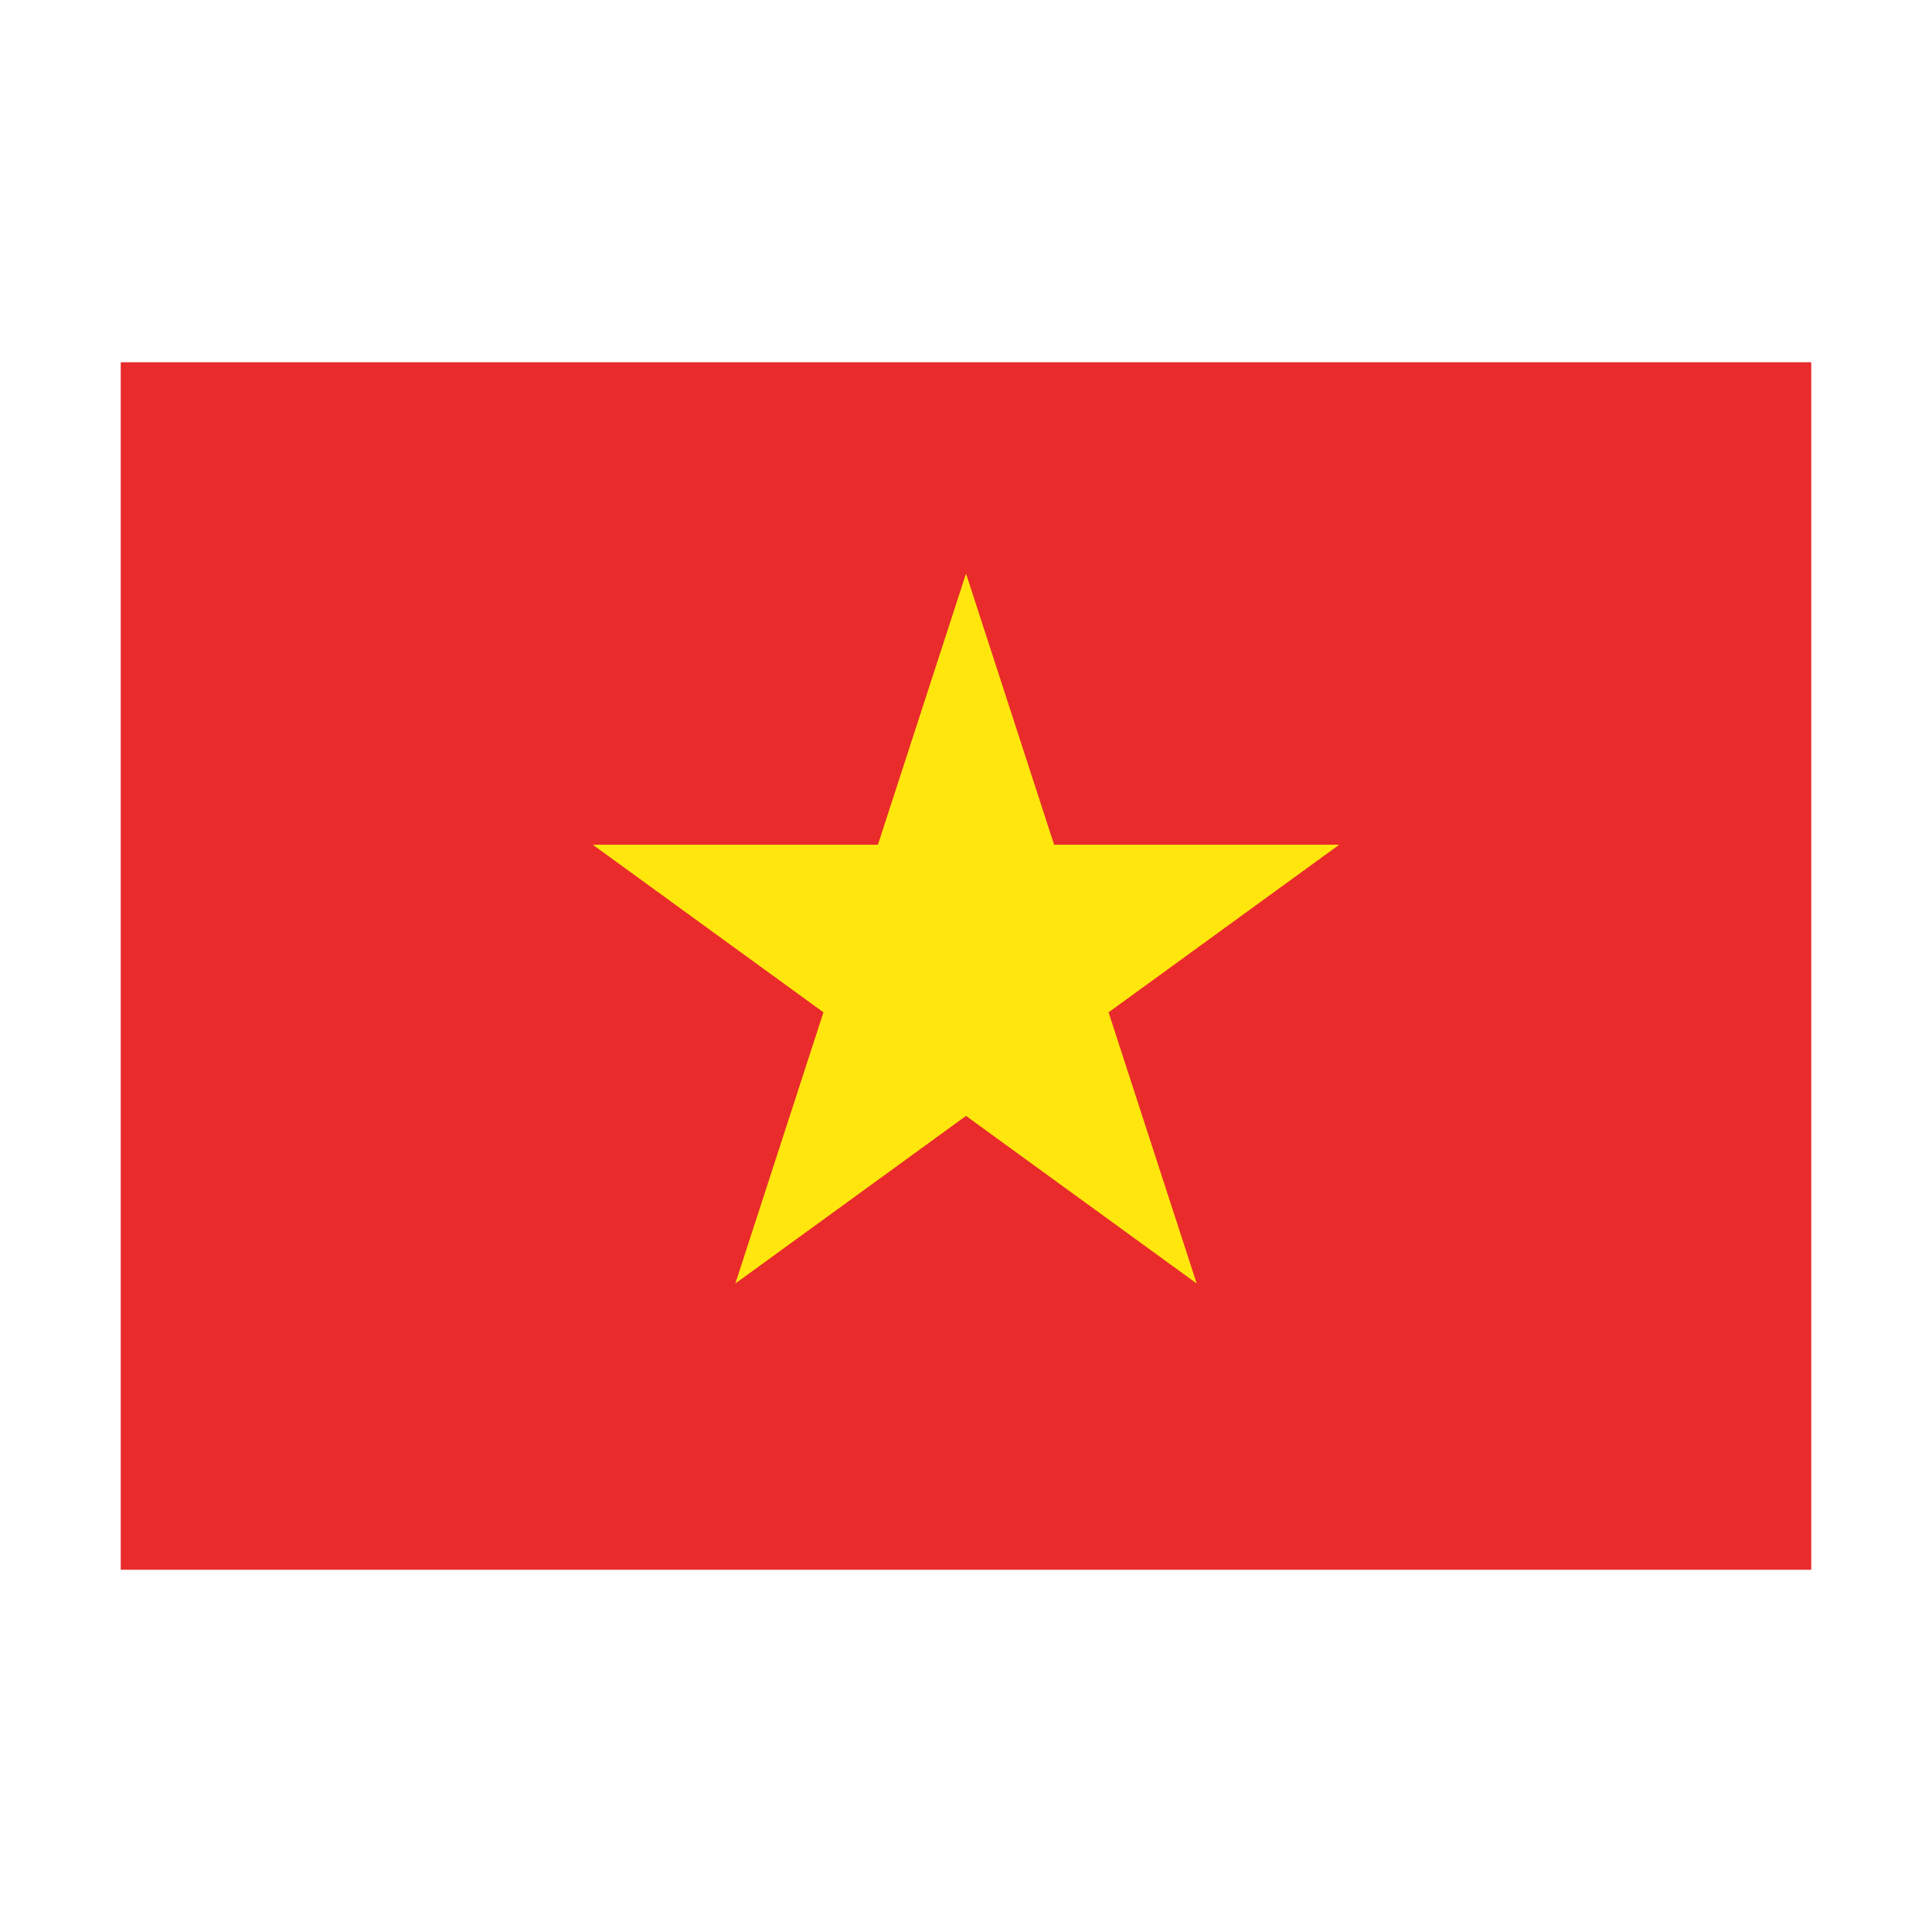
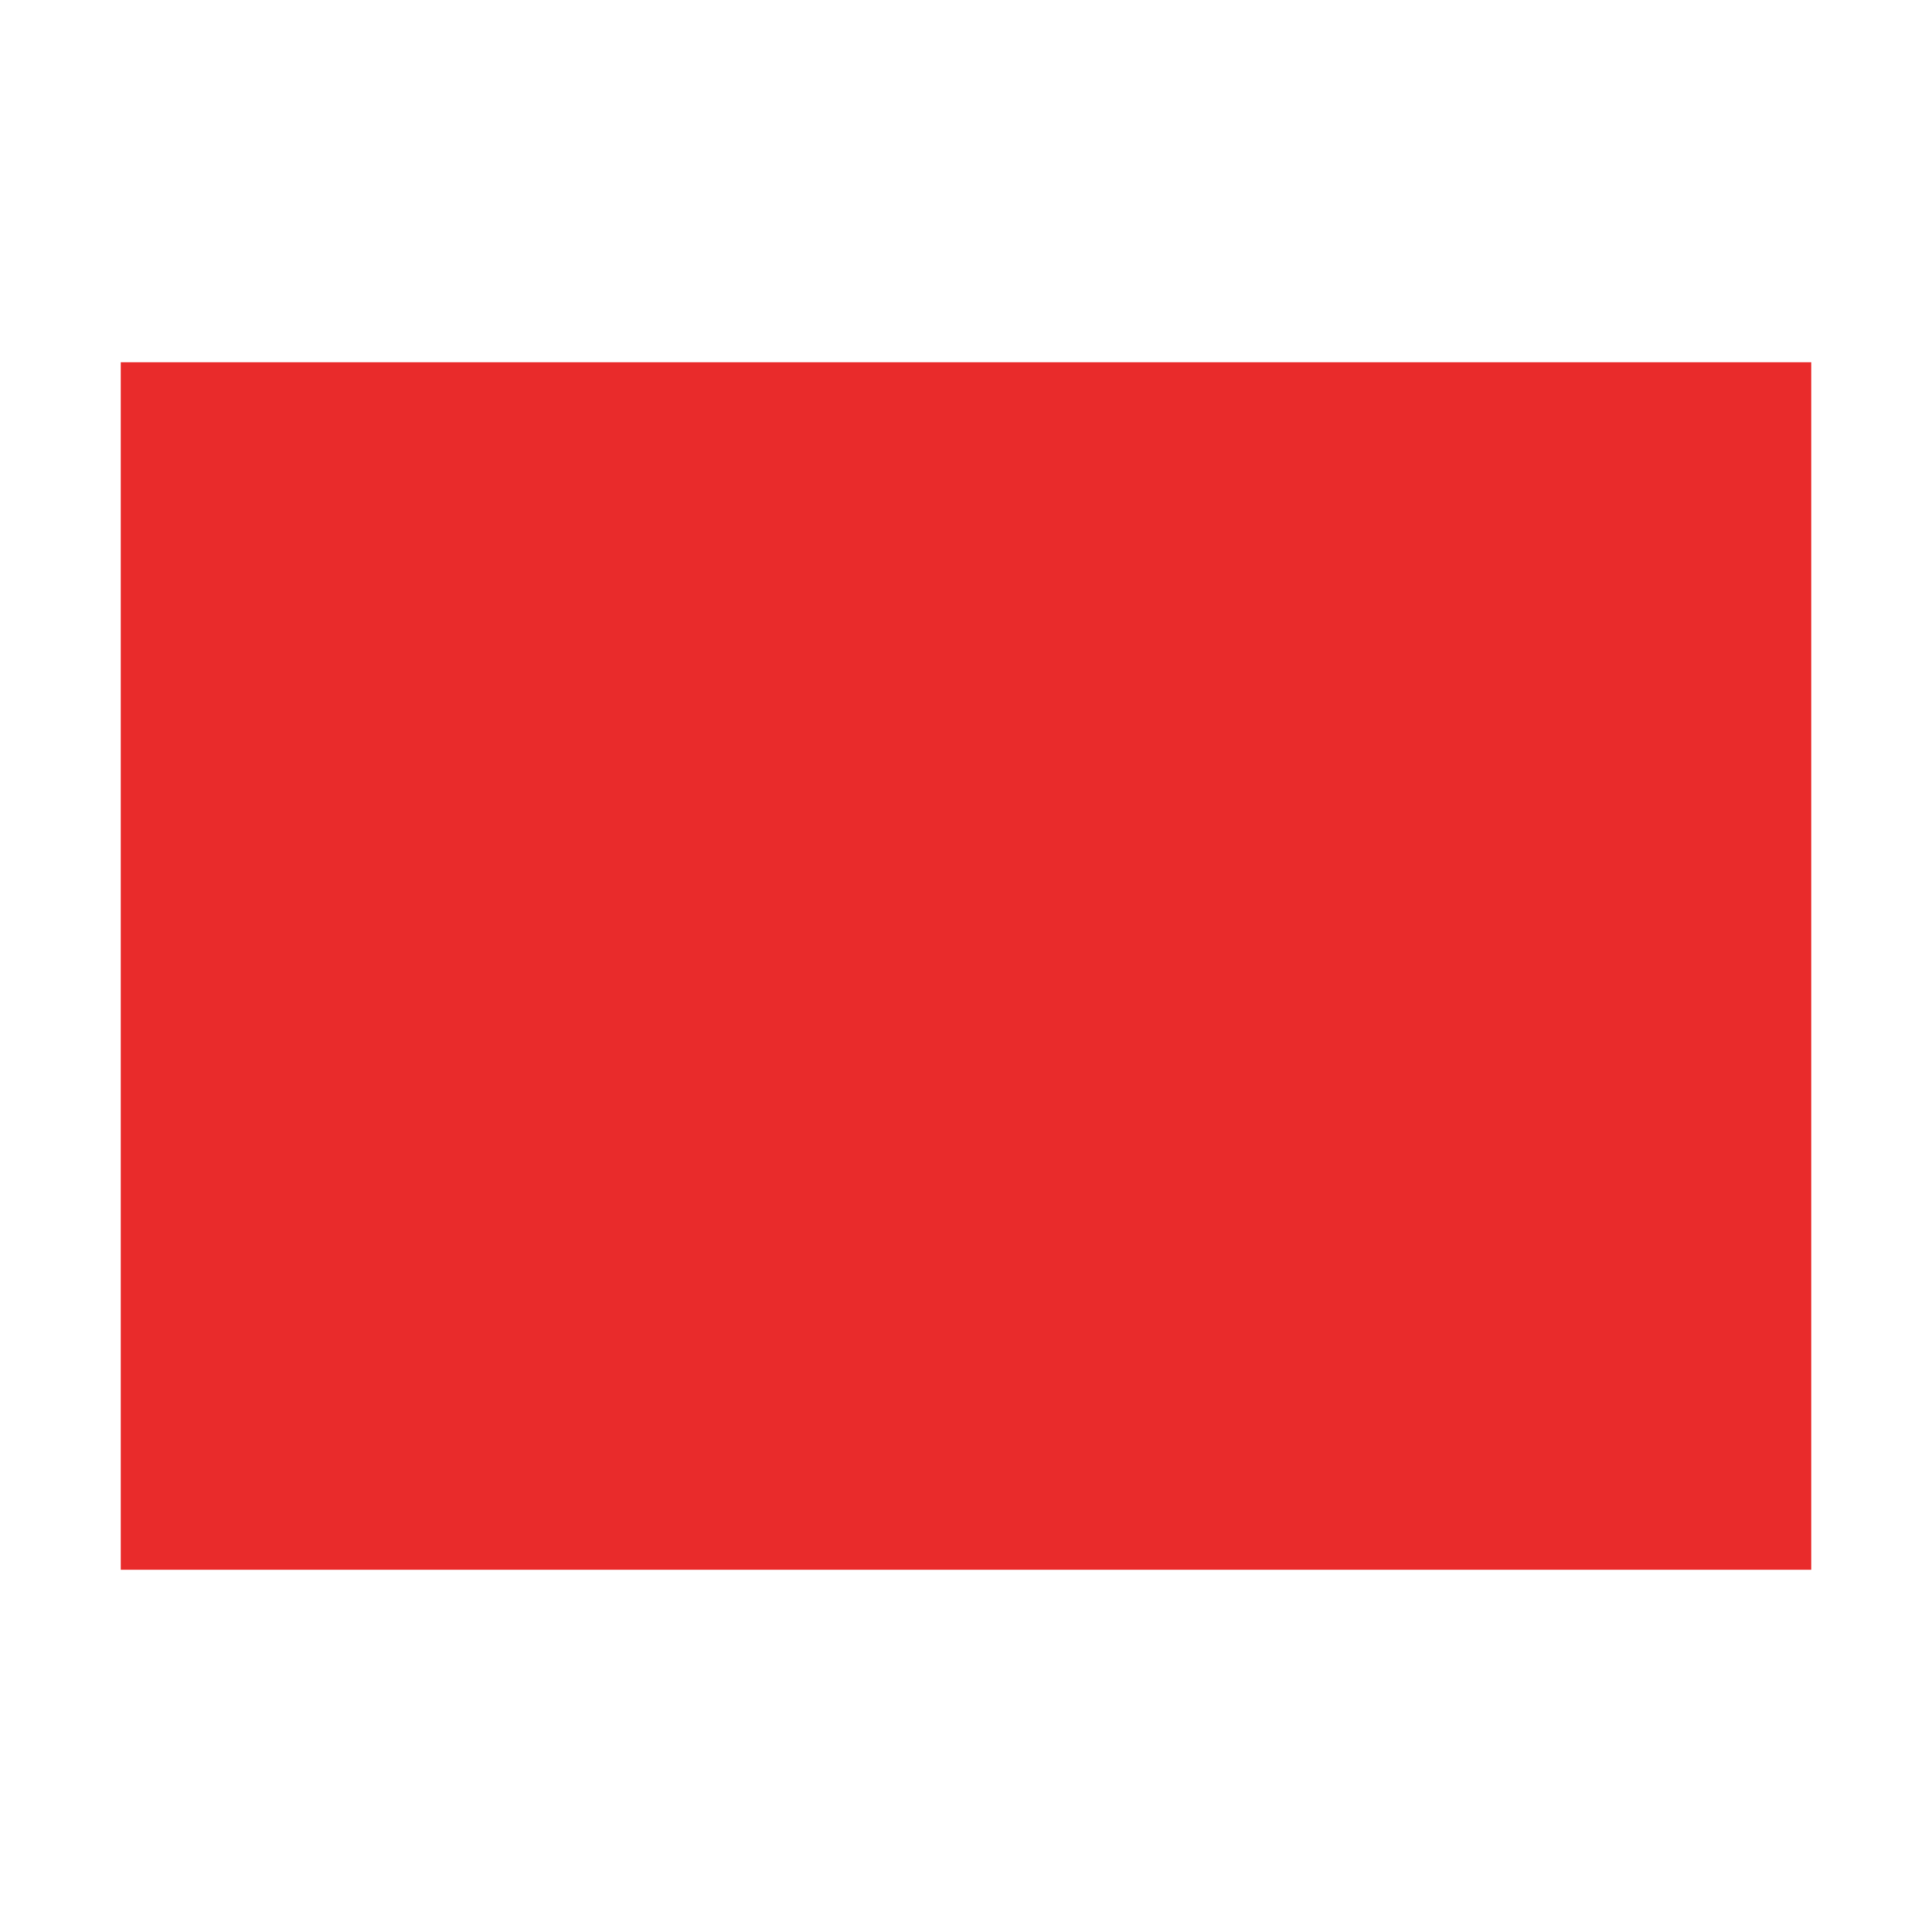
<svg xmlns="http://www.w3.org/2000/svg" fill="none" height="512" viewBox="0 0 512 512" width="512">
  <path d="m32 96h448v320h-448z" fill="#e92b2b" />
-   <path d="m256.004 152 23.349 71.862h75.561l-61.13 44.414 23.349 71.862-61.129-44.414-61.13 44.414 23.349-71.862-61.129-44.414h75.56z" fill="#ffe70e" />
</svg>